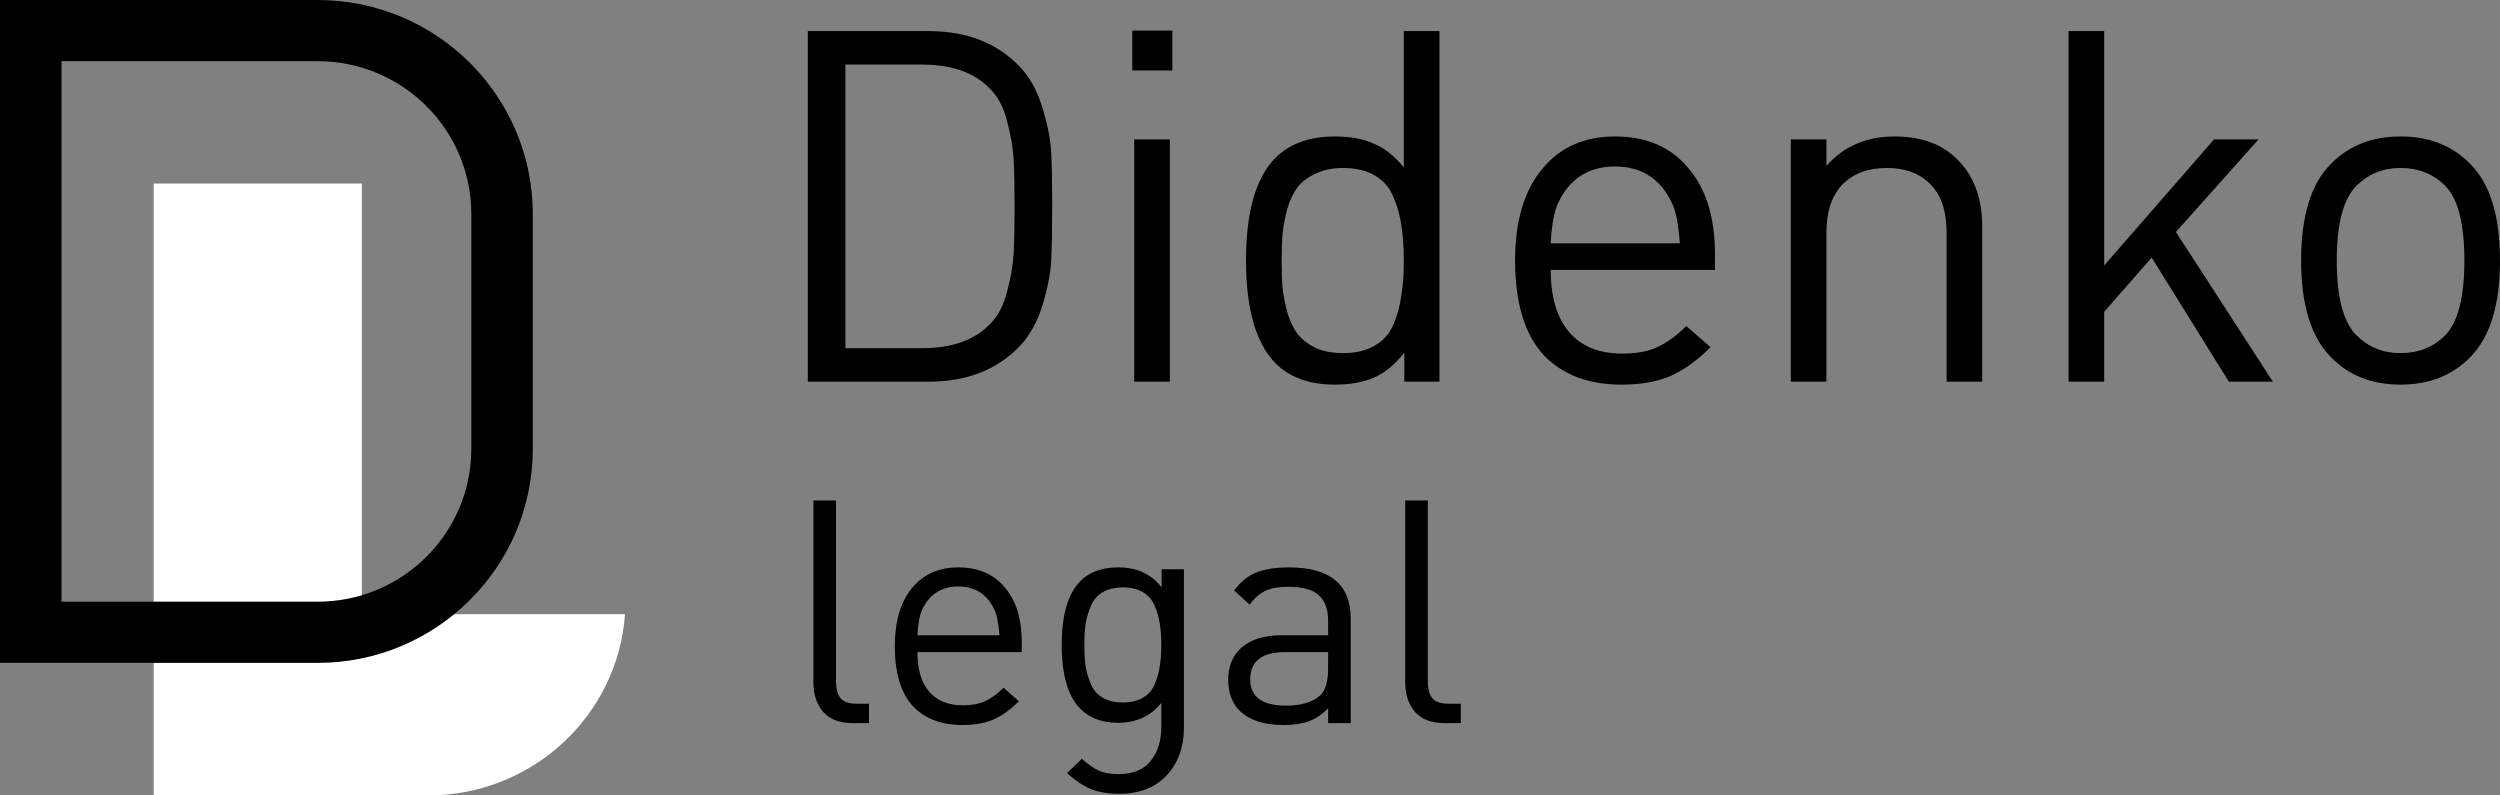
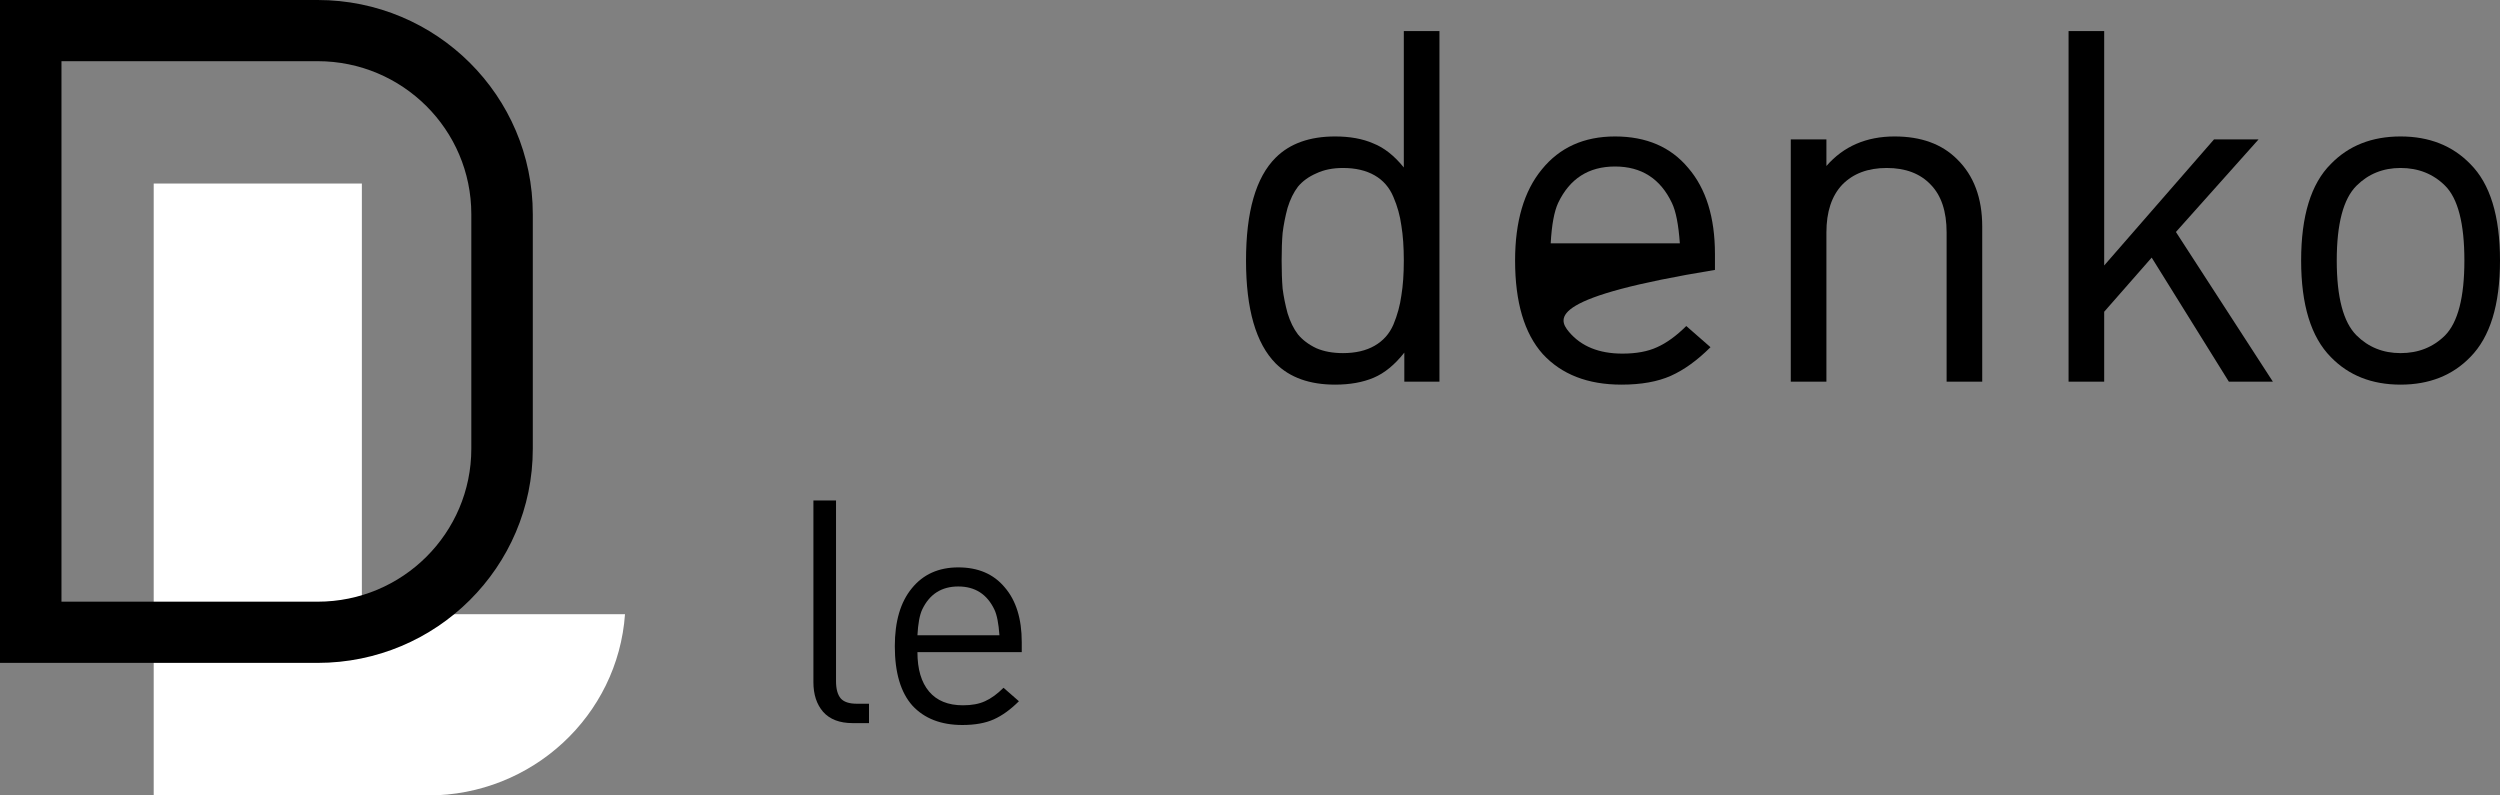
<svg xmlns="http://www.w3.org/2000/svg" width="110" height="35" viewBox="0 0 110 35" fill="none">
  <rect x="0" y="0" width="110" height="35" fill="#808080" stroke="none" />
-   <path d="M46.253 6.697C46.282 7.246 46.296 8.041 46.296 9.081C46.296 10.121 46.282 10.915 46.253 11.464C46.224 12.013 46.1 12.655 45.883 13.392C45.665 14.114 45.346 14.707 44.925 15.169C43.924 16.252 42.567 16.794 40.855 16.794H35.544V1.368H40.855C42.567 1.368 43.924 1.909 44.925 2.993C45.346 3.455 45.665 4.054 45.883 4.791C46.1 5.513 46.224 6.149 46.253 6.697ZM44.599 11.182C44.627 10.691 44.642 9.991 44.642 9.081C44.642 8.171 44.627 7.47 44.599 6.979C44.569 6.488 44.475 5.946 44.316 5.354C44.17 4.762 43.938 4.3 43.619 3.968C42.937 3.217 41.921 2.841 40.572 2.841H37.198V15.32H40.572C41.921 15.32 42.937 14.945 43.619 14.194C43.938 13.861 44.17 13.399 44.316 12.807C44.475 12.215 44.569 11.673 44.599 11.182Z" fill="black" />
-   <path d="M51.474 16.794H49.906V6.134H51.474V16.794ZM51.583 3.101H49.819V1.346H51.583V3.101Z" fill="black" />
  <path d="M63.336 16.794H61.79V15.515C61.369 16.05 60.919 16.418 60.441 16.62C59.962 16.823 59.396 16.924 58.743 16.924C57.625 16.924 56.755 16.613 56.131 15.992C55.26 15.111 54.825 13.601 54.825 11.464C54.825 9.312 55.26 7.802 56.131 6.936C56.755 6.315 57.625 6.004 58.743 6.004C59.396 6.004 59.955 6.105 60.419 6.308C60.898 6.495 61.347 6.849 61.768 7.369V1.368H63.336V16.794ZM61.66 13.002C61.732 12.569 61.768 12.056 61.768 11.464C61.768 10.872 61.732 10.359 61.66 9.926C61.602 9.492 61.485 9.073 61.311 8.669C61.137 8.25 60.861 7.932 60.484 7.716C60.107 7.499 59.642 7.391 59.091 7.391C58.641 7.391 58.249 7.47 57.916 7.629C57.582 7.774 57.313 7.969 57.11 8.214C56.922 8.46 56.769 8.77 56.653 9.146C56.552 9.521 56.479 9.89 56.435 10.251C56.406 10.597 56.392 11.002 56.392 11.464C56.392 11.926 56.406 12.338 56.435 12.699C56.479 13.046 56.552 13.407 56.653 13.782C56.769 14.158 56.922 14.468 57.11 14.714C57.313 14.959 57.582 15.162 57.916 15.32C58.249 15.465 58.641 15.537 59.091 15.537C59.642 15.537 60.107 15.429 60.484 15.212C60.861 14.995 61.137 14.685 61.311 14.28C61.485 13.861 61.602 13.435 61.66 13.002Z" fill="black" />
-   <path d="M75.458 11.876H68.231C68.231 13.06 68.5 13.97 69.037 14.605C69.574 15.241 70.357 15.559 71.388 15.559C71.997 15.559 72.505 15.465 72.911 15.277C73.332 15.089 73.76 14.779 74.196 14.345L75.262 15.277C74.682 15.855 74.101 16.274 73.521 16.534C72.94 16.794 72.215 16.924 71.344 16.924C69.864 16.924 68.71 16.476 67.883 15.58C67.07 14.67 66.664 13.298 66.664 11.464C66.664 9.745 67.056 8.409 67.84 7.456C68.623 6.488 69.697 6.004 71.061 6.004C72.44 6.004 73.513 6.466 74.283 7.391C75.066 8.301 75.458 9.565 75.458 11.182V11.876ZM73.913 10.706C73.855 9.882 73.739 9.29 73.564 8.929C73.056 7.86 72.222 7.326 71.061 7.326C69.9 7.326 69.066 7.86 68.558 8.929C68.384 9.305 68.275 9.897 68.231 10.706H73.913Z" fill="black" />
+   <path d="M75.458 11.876C68.231 13.06 68.5 13.97 69.037 14.605C69.574 15.241 70.357 15.559 71.388 15.559C71.997 15.559 72.505 15.465 72.911 15.277C73.332 15.089 73.76 14.779 74.196 14.345L75.262 15.277C74.682 15.855 74.101 16.274 73.521 16.534C72.94 16.794 72.215 16.924 71.344 16.924C69.864 16.924 68.71 16.476 67.883 15.58C67.07 14.67 66.664 13.298 66.664 11.464C66.664 9.745 67.056 8.409 67.84 7.456C68.623 6.488 69.697 6.004 71.061 6.004C72.44 6.004 73.513 6.466 74.283 7.391C75.066 8.301 75.458 9.565 75.458 11.182V11.876ZM73.913 10.706C73.855 9.882 73.739 9.29 73.564 8.929C73.056 7.86 72.222 7.326 71.061 7.326C69.9 7.326 69.066 7.86 68.558 8.929C68.384 9.305 68.275 9.897 68.231 10.706H73.913Z" fill="black" />
  <path d="M87.218 16.794H85.651V10.229C85.651 9.305 85.419 8.604 84.954 8.127C84.49 7.636 83.844 7.391 83.017 7.391C82.19 7.391 81.537 7.636 81.058 8.127C80.594 8.618 80.362 9.319 80.362 10.229V16.794H78.794V6.134H80.362V7.304C81.116 6.438 82.117 6.004 83.365 6.004C84.526 6.004 85.441 6.336 86.108 7.001C86.848 7.723 87.218 8.712 87.218 9.969V16.794Z" fill="black" />
  <path d="M100.007 16.794H98.07L94.674 11.334L92.584 13.717V16.794H91.017V1.368H92.584V11.681L97.416 6.134H99.376L95.74 10.207L100.007 16.794Z" fill="black" />
  <path d="M110 11.464C110 13.414 109.564 14.829 108.694 15.71C107.91 16.519 106.887 16.924 105.625 16.924C104.362 16.924 103.339 16.519 102.556 15.71C101.685 14.829 101.25 13.414 101.25 11.464C101.25 9.5 101.685 8.084 102.556 7.217C103.339 6.409 104.362 6.004 105.625 6.004C106.887 6.004 107.91 6.409 108.694 7.217C109.564 8.084 110 9.5 110 11.464ZM108.433 11.464C108.433 9.832 108.15 8.734 107.584 8.171C107.061 7.651 106.408 7.391 105.625 7.391C104.856 7.391 104.21 7.651 103.687 8.171C103.107 8.748 102.817 9.846 102.817 11.464C102.817 13.082 103.107 14.179 103.687 14.757C104.21 15.277 104.856 15.537 105.625 15.537C106.408 15.537 107.061 15.277 107.584 14.757C108.15 14.179 108.433 13.082 108.433 11.464Z" fill="black" />
  <path d="M38.236 31.817H37.517C36.946 31.817 36.513 31.652 36.218 31.322C35.932 30.991 35.79 30.556 35.79 30.015V22.021H36.785V29.973C36.785 30.313 36.854 30.565 36.992 30.73C37.13 30.886 37.365 30.964 37.697 30.964H38.236V31.817Z" fill="black" />
  <path d="M44.957 28.694H40.367C40.367 29.446 40.538 30.024 40.879 30.427C41.22 30.831 41.717 31.033 42.372 31.033C42.759 31.033 43.081 30.973 43.339 30.854C43.606 30.735 43.878 30.538 44.155 30.262L44.832 30.854C44.464 31.221 44.095 31.487 43.726 31.652C43.358 31.817 42.897 31.9 42.344 31.9C41.404 31.9 40.672 31.615 40.146 31.047C39.63 30.469 39.372 29.597 39.372 28.433C39.372 27.341 39.621 26.493 40.119 25.887C40.616 25.273 41.298 24.965 42.164 24.965C43.04 24.965 43.722 25.259 44.21 25.846C44.708 26.424 44.957 27.226 44.957 28.254V28.694ZM43.975 27.951C43.938 27.428 43.864 27.052 43.754 26.823C43.431 26.144 42.902 25.805 42.164 25.805C41.427 25.805 40.897 26.144 40.575 26.823C40.464 27.061 40.395 27.437 40.367 27.951H43.975Z" fill="black" />
-   <path d="M52.093 32.023C52.093 32.876 51.84 33.574 51.333 34.115C50.826 34.656 50.135 34.926 49.259 34.926C48.762 34.926 48.342 34.858 48.001 34.72C47.67 34.583 47.319 34.349 46.951 34.018L47.6 33.386C47.877 33.633 48.126 33.807 48.347 33.908C48.568 34.009 48.863 34.06 49.232 34.06C49.858 34.06 50.324 33.867 50.628 33.482C50.941 33.097 51.098 32.597 51.098 31.982V30.923C50.637 31.51 50.001 31.803 49.19 31.803C48.499 31.803 47.951 31.602 47.545 31.198C46.992 30.648 46.716 29.707 46.716 28.378C46.716 27.047 46.992 26.107 47.545 25.557C47.941 25.163 48.494 24.965 49.204 24.965C50.024 24.965 50.66 25.259 51.111 25.846V25.048H52.093V32.023ZM51.029 29.313C51.075 29.047 51.098 28.735 51.098 28.378C51.098 28.02 51.075 27.708 51.029 27.442C50.992 27.176 50.918 26.915 50.807 26.658C50.697 26.392 50.522 26.19 50.282 26.052C50.052 25.915 49.761 25.846 49.411 25.846C49.061 25.846 48.766 25.915 48.527 26.052C48.287 26.19 48.112 26.392 48.001 26.658C47.891 26.915 47.812 27.176 47.766 27.442C47.73 27.708 47.711 28.02 47.711 28.378C47.711 28.735 47.73 29.047 47.766 29.313C47.812 29.579 47.891 29.845 48.001 30.111C48.112 30.368 48.287 30.565 48.527 30.703C48.766 30.84 49.061 30.909 49.411 30.909C49.761 30.909 50.052 30.84 50.282 30.703C50.522 30.565 50.697 30.368 50.807 30.111C50.918 29.845 50.992 29.579 51.029 29.313Z" fill="black" />
-   <path d="M59.432 31.817H58.437V31.17C58.17 31.436 57.889 31.624 57.594 31.735C57.299 31.845 56.926 31.9 56.474 31.9C55.617 31.9 54.977 31.693 54.553 31.28C54.212 30.95 54.041 30.492 54.041 29.905C54.041 29.299 54.244 28.822 54.65 28.474C55.064 28.125 55.65 27.951 56.405 27.951H58.437V27.304C58.437 26.8 58.299 26.428 58.022 26.19C57.755 25.942 57.313 25.818 56.696 25.818C56.272 25.818 55.931 25.878 55.673 25.997C55.424 26.116 55.193 26.318 54.981 26.603L54.304 25.983C54.59 25.598 54.917 25.332 55.285 25.186C55.654 25.039 56.129 24.965 56.709 24.965C58.525 24.965 59.432 25.718 59.432 27.222V31.817ZM58.437 29.423V28.694H56.543C55.52 28.694 55.009 29.093 55.009 29.891C55.009 30.661 55.534 31.047 56.585 31.047C57.258 31.047 57.76 30.895 58.092 30.593C58.322 30.372 58.437 29.983 58.437 29.423Z" fill="black" />
-   <path d="M64.275 31.817H63.557C62.985 31.817 62.552 31.652 62.257 31.322C61.972 30.991 61.829 30.556 61.829 30.015V22.021H62.824V29.973C62.824 30.313 62.893 30.565 63.031 30.73C63.17 30.886 63.405 30.964 63.736 30.964H64.275V31.817Z" fill="black" />
  <path d="M6.763 8.077H15.922V27.024H27.5C27.187 31.481 23.424 35 18.829 35H6.763V8.077Z" fill="white" />
  <path fill-rule="evenodd" clip-rule="evenodd" d="M0 0H13.975C19.204 0 23.443 4.219 23.443 9.423V19.744C23.443 24.948 19.204 29.167 13.975 29.167H0V0ZM2.705 2.692V26.474H13.975C17.71 26.474 20.738 23.461 20.738 19.744V9.423C20.738 5.706 17.71 2.692 13.975 2.692H2.705Z" fill="black" />
</svg>